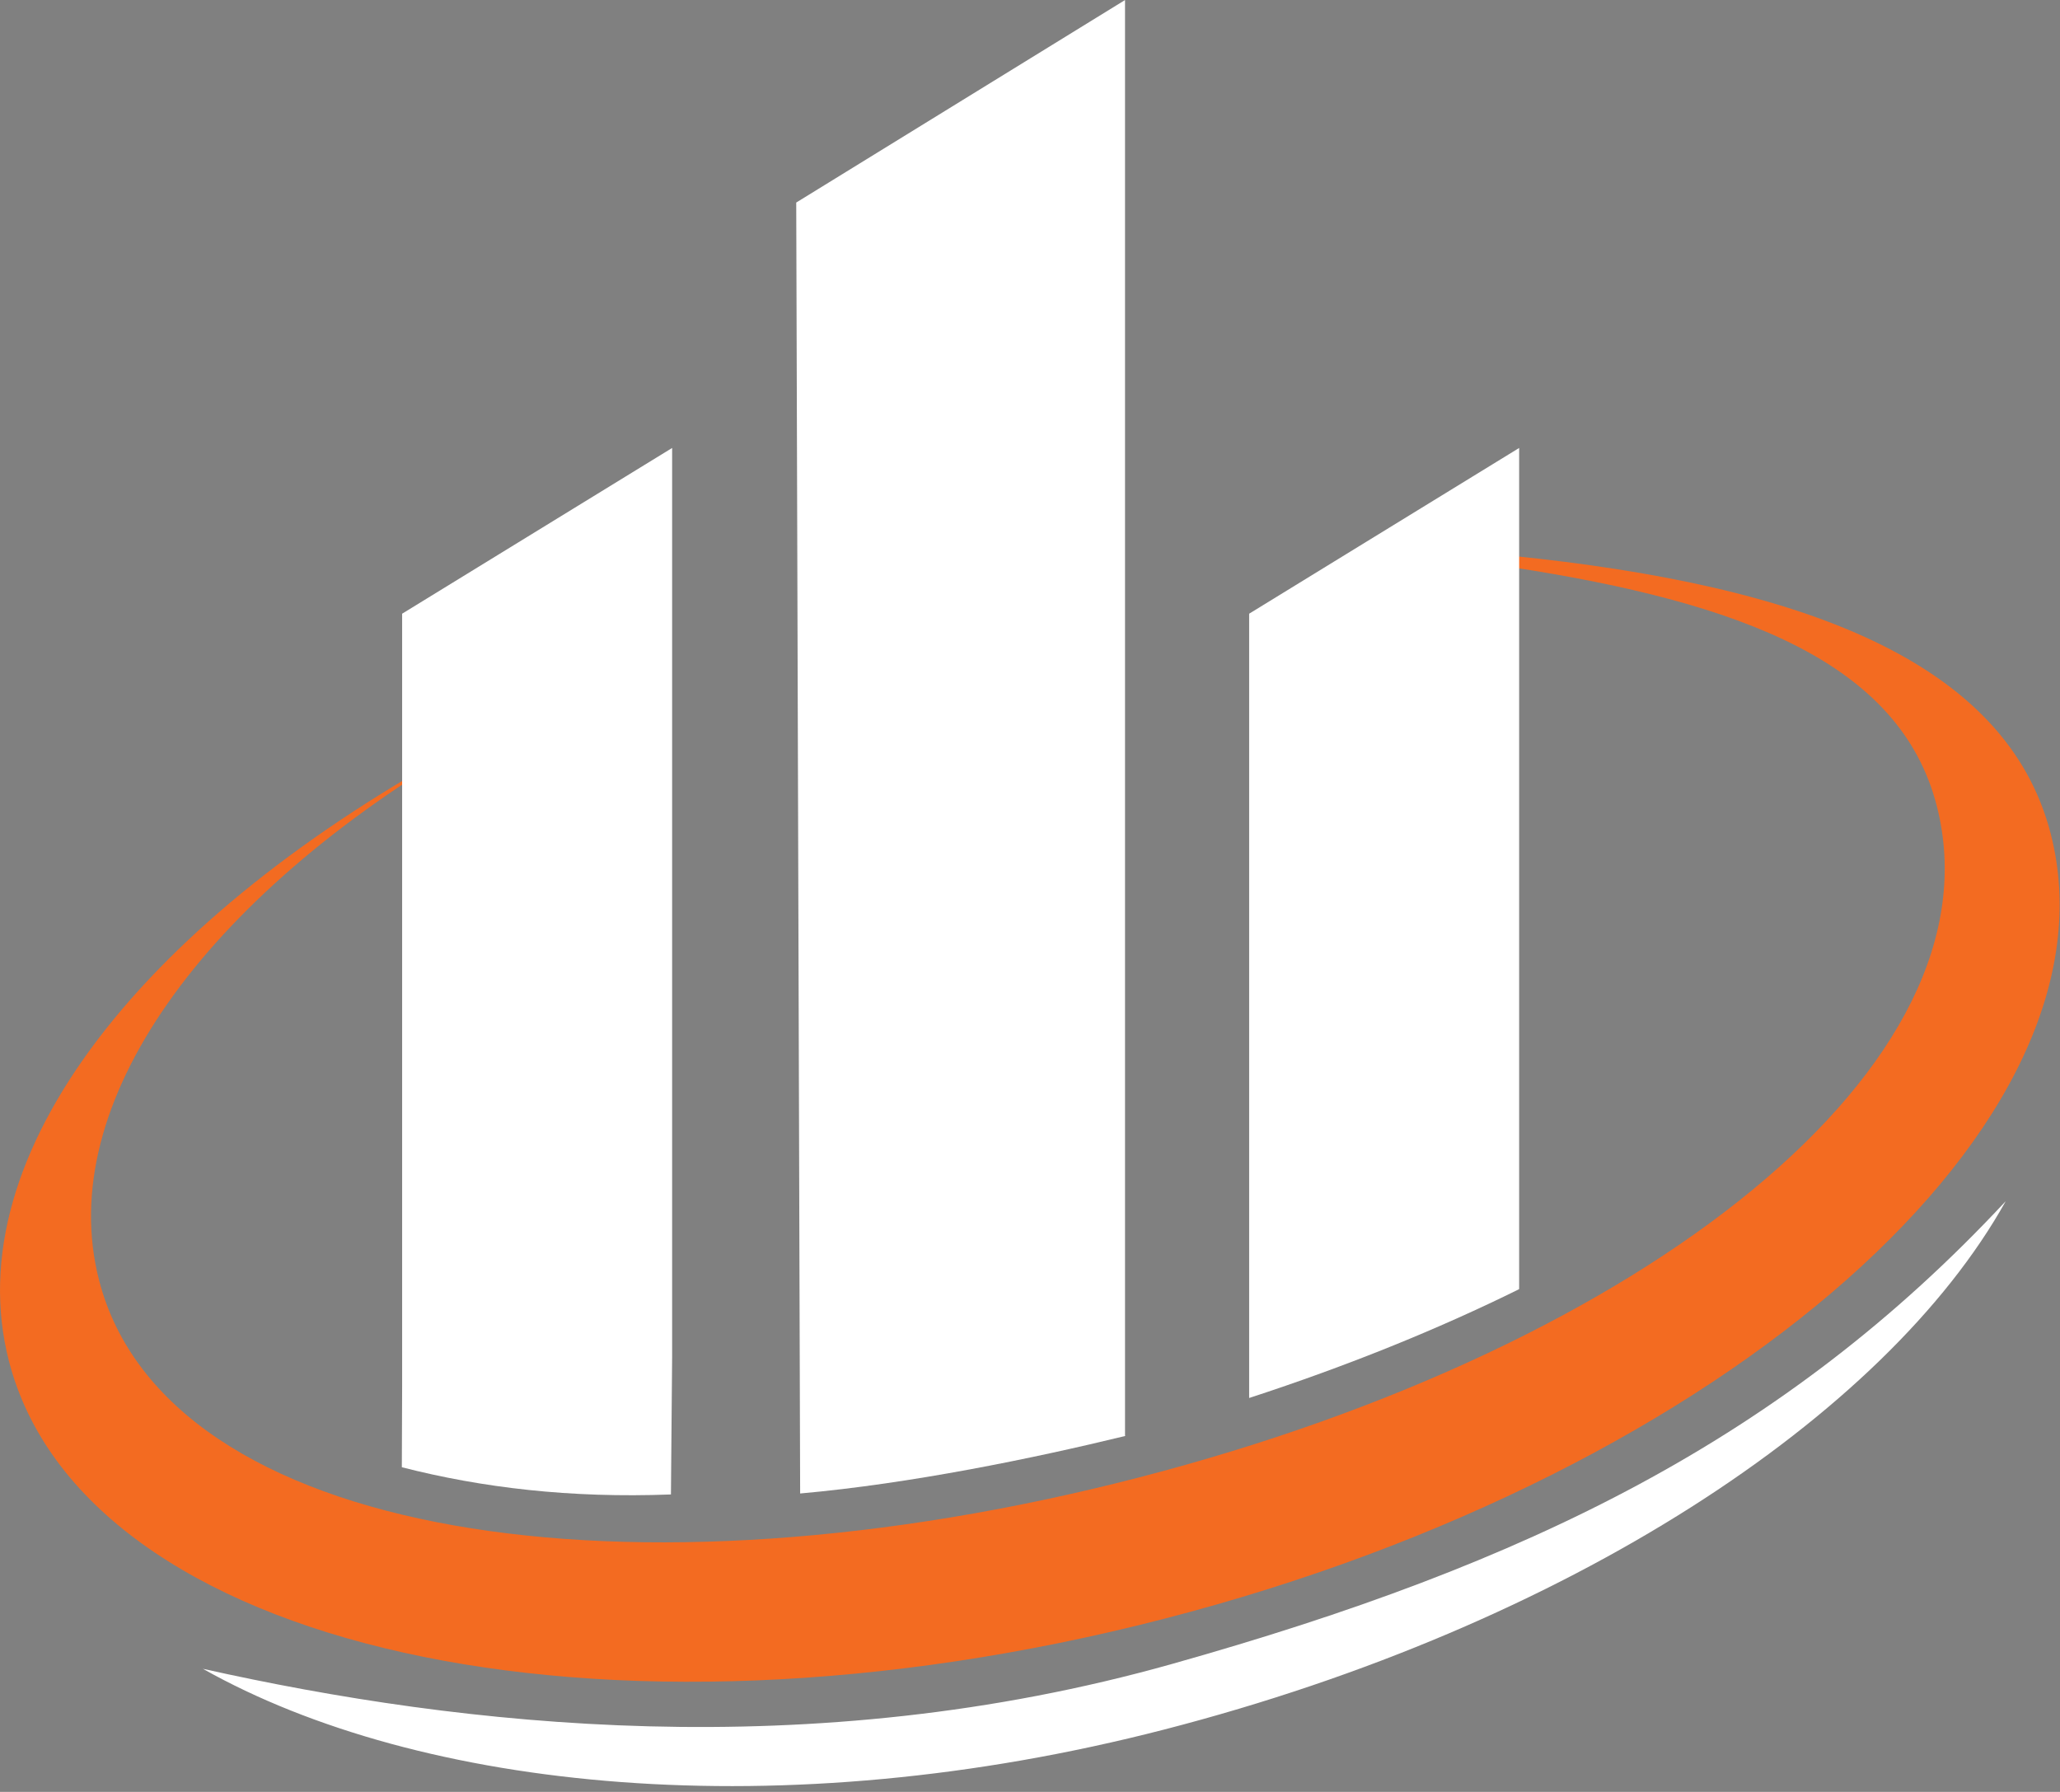
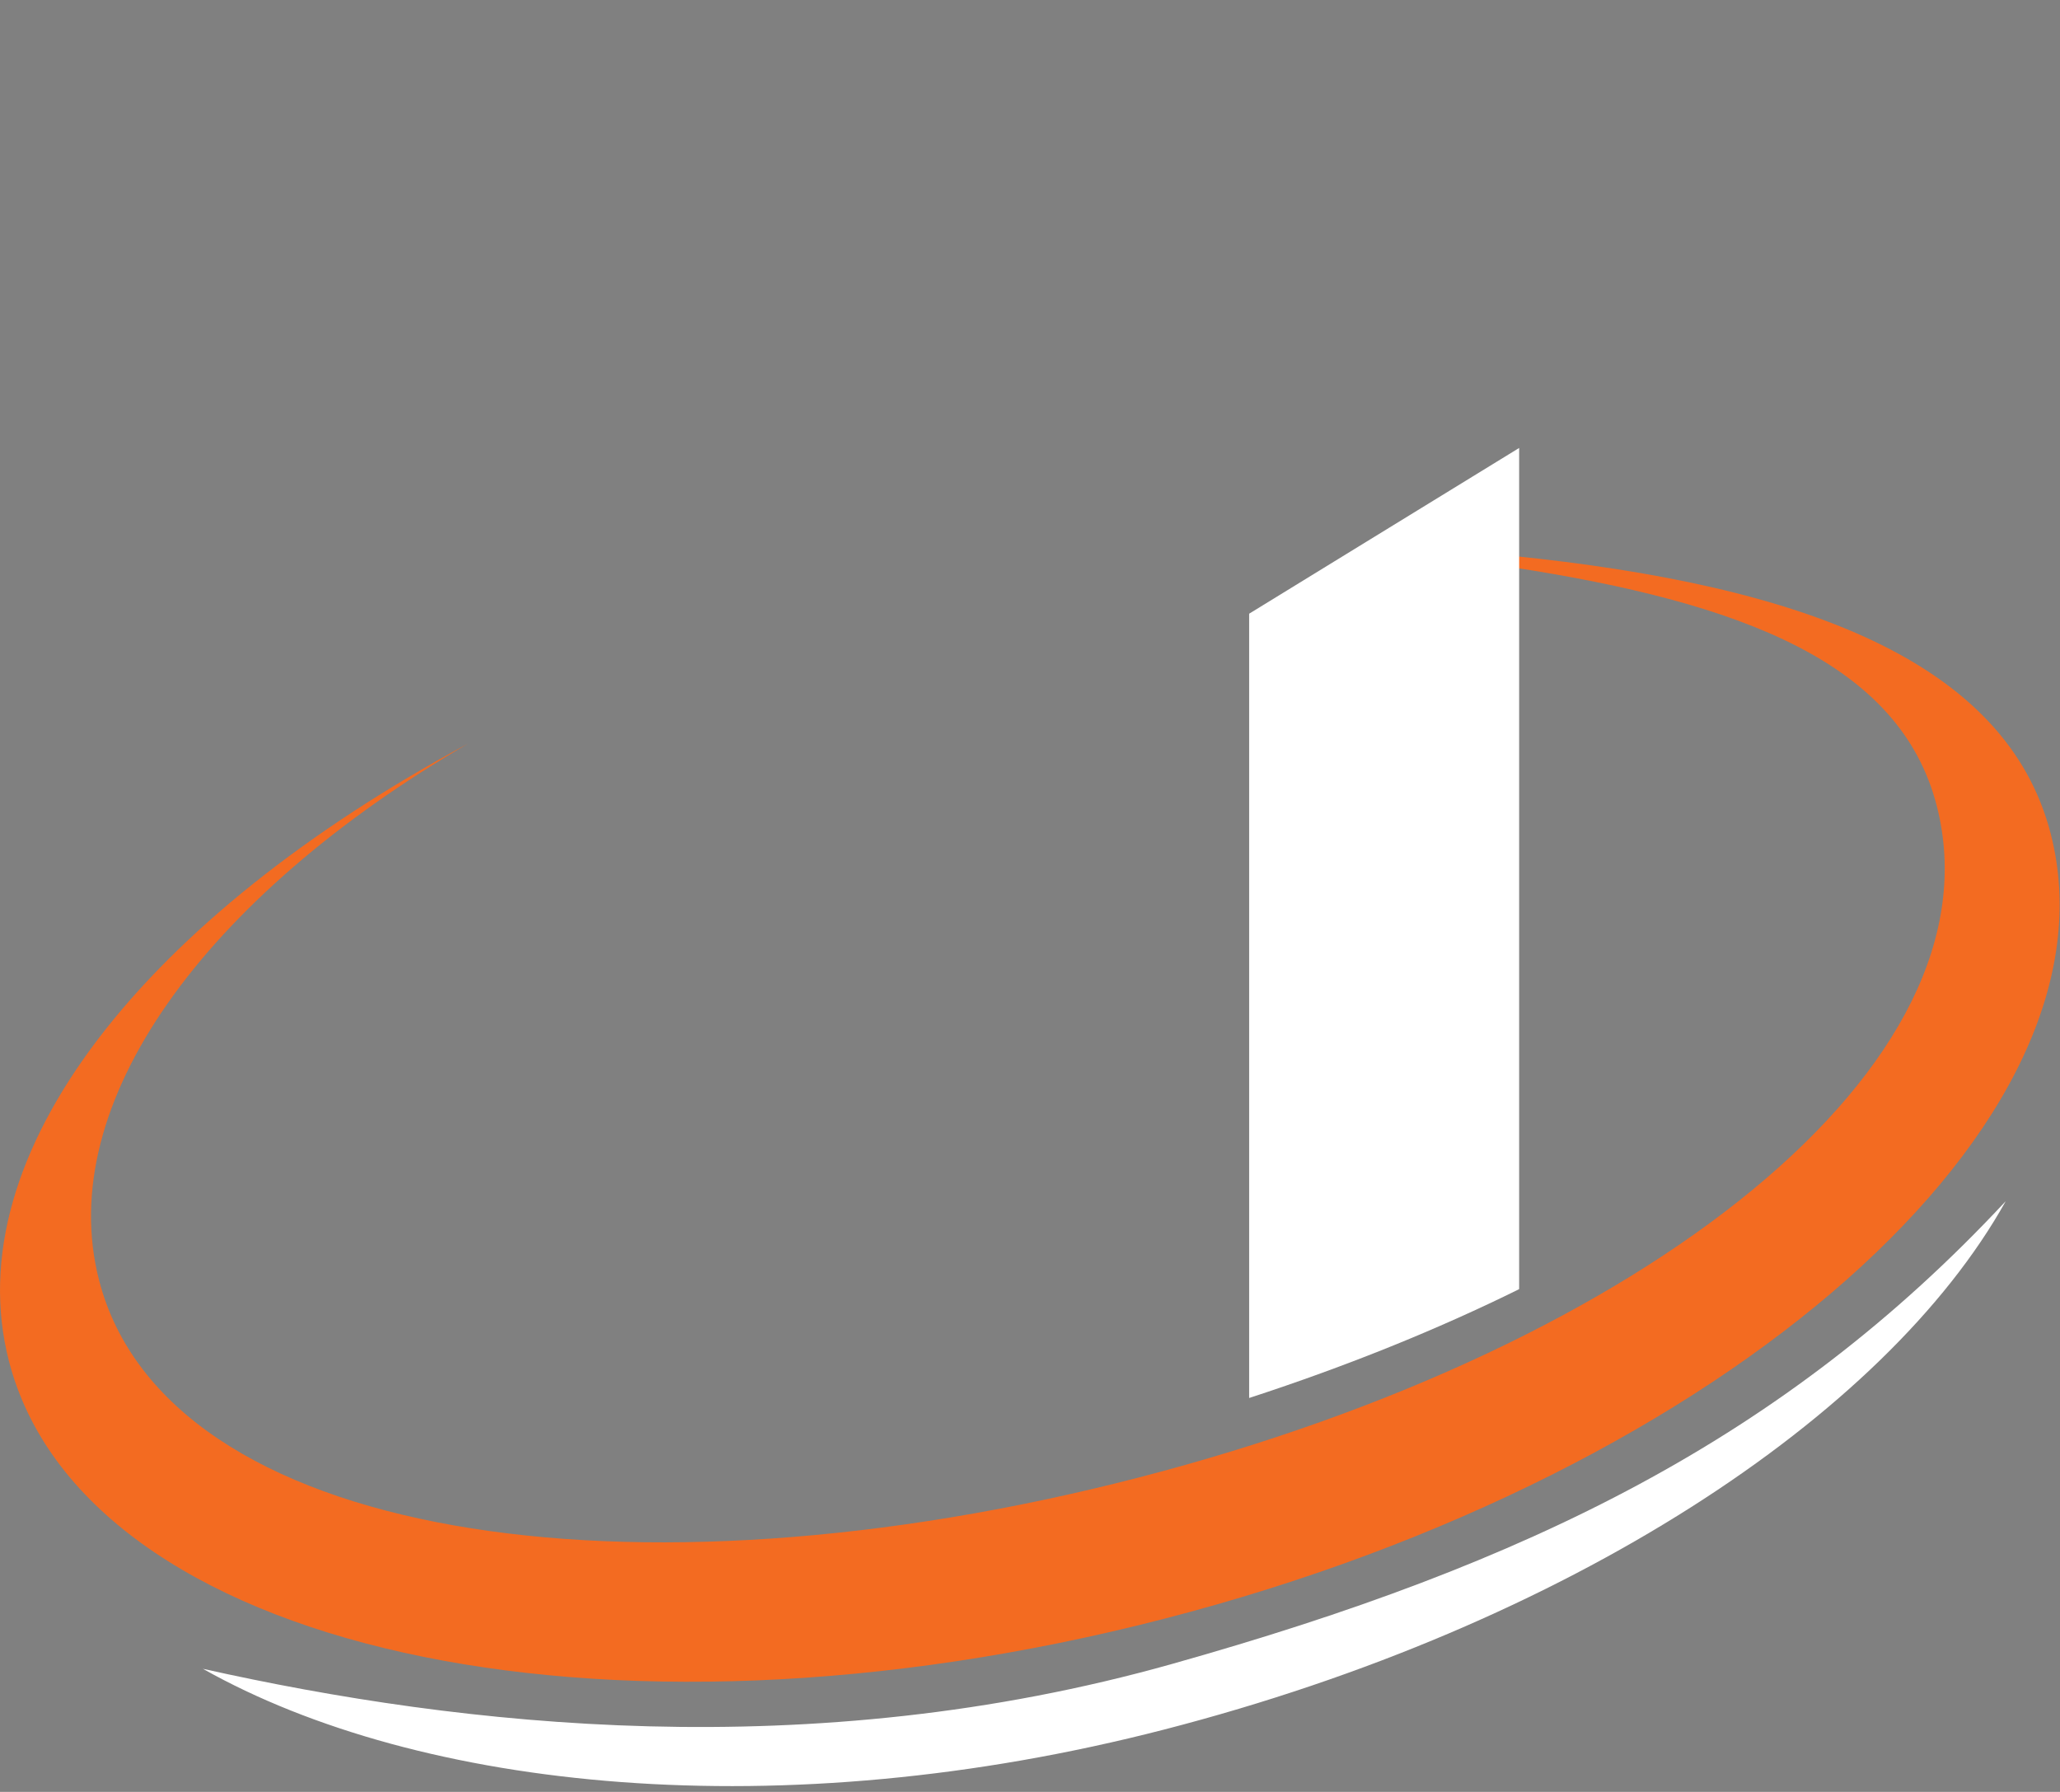
<svg xmlns="http://www.w3.org/2000/svg" width="100%" height="100%" viewBox="0 0 346 301" version="1.1" xml:space="preserve" style="fill-rule:evenodd;clip-rule:evenodd;stroke-linejoin:round;stroke-miterlimit:2;">
  <rect x="0" y="0" width="346" height="301" fill="#808080" stroke="none" />
  <g transform="matrix(4.167,0,0,4.167,-23.852,-70.625)">
    <path d="M66.652,39.354C78.354,40.538 86.582,43.586 88.381,50.55C91.382,62.156 75.391,76.326 52.666,82.2C29.94,88.075 9.086,83.428 6.086,71.823C3.925,63.463 11.626,53.888 24.589,46.926C13.997,53.1 7.875,61.428 9.719,68.564C12.419,79.009 31.156,81.801 51.608,76.514C72.061,71.227 86.485,59.865 83.786,49.419C82.302,43.679 75.966,41.241 66.666,39.815L66.652,39.354Z" style="fill:rgb(243,107,33);fill-rule:nonzero;" />
  </g>
  <g transform="matrix(4.167,0,0,4.167,-23.852,-70.625)">
    <path d="M86.57,65.37C81.705,74.086 68.878,82.476 52.666,86.666C37.198,90.664 22.64,89.14 13.902,84.221C24.344,86.555 38.363,88.136 52.958,84.028C67.317,79.987 77.636,74.96 86.57,65.37Z" style="fill:white;fill-rule:nonzero;" />
  </g>
  <g transform="matrix(4.167,0,0,4.167,-23.852,-70.625)">
    <path d="M66.957,68.908L66.957,35.007L59.522,39.571L56.074,41.688L56.074,73.276L56.075,73.304C60.026,72.016 63.683,70.535 66.948,68.921L66.957,68.908Z" style="fill:white;fill-rule:nonzero;" />
  </g>
  <g transform="matrix(4.167,0,0,4.167,-23.852,-70.625)">
-     <path d="M21.921,76.096C25.138,76.92 28.711,77.349 32.768,77.193L32.816,71.63L32.816,35.007L29.26,37.19L21.933,41.688L21.933,72.845L21.921,76.096Z" style="fill:white;fill-rule:nonzero;" />
-   </g>
+     </g>
  <g transform="matrix(4.167,0,0,4.167,-23.852,-70.625)">
-     <path d="M50.106,75.044C50.419,74.963 50.731,74.881 51.04,74.798" style="fill:rgb(8,41,109);fill-rule:nonzero;" />
-   </g>
+     </g>
  <g transform="matrix(4.167,0,0,4.167,-23.852,-70.625)">
-     <path d="M37.976,77.154C42.441,76.757 47.391,75.733 51.078,74.836L51.071,74.803L51.071,16.95L37.818,25.114" style="fill:white;fill-rule:nonzero;" />
-   </g>
+     </g>
</svg>